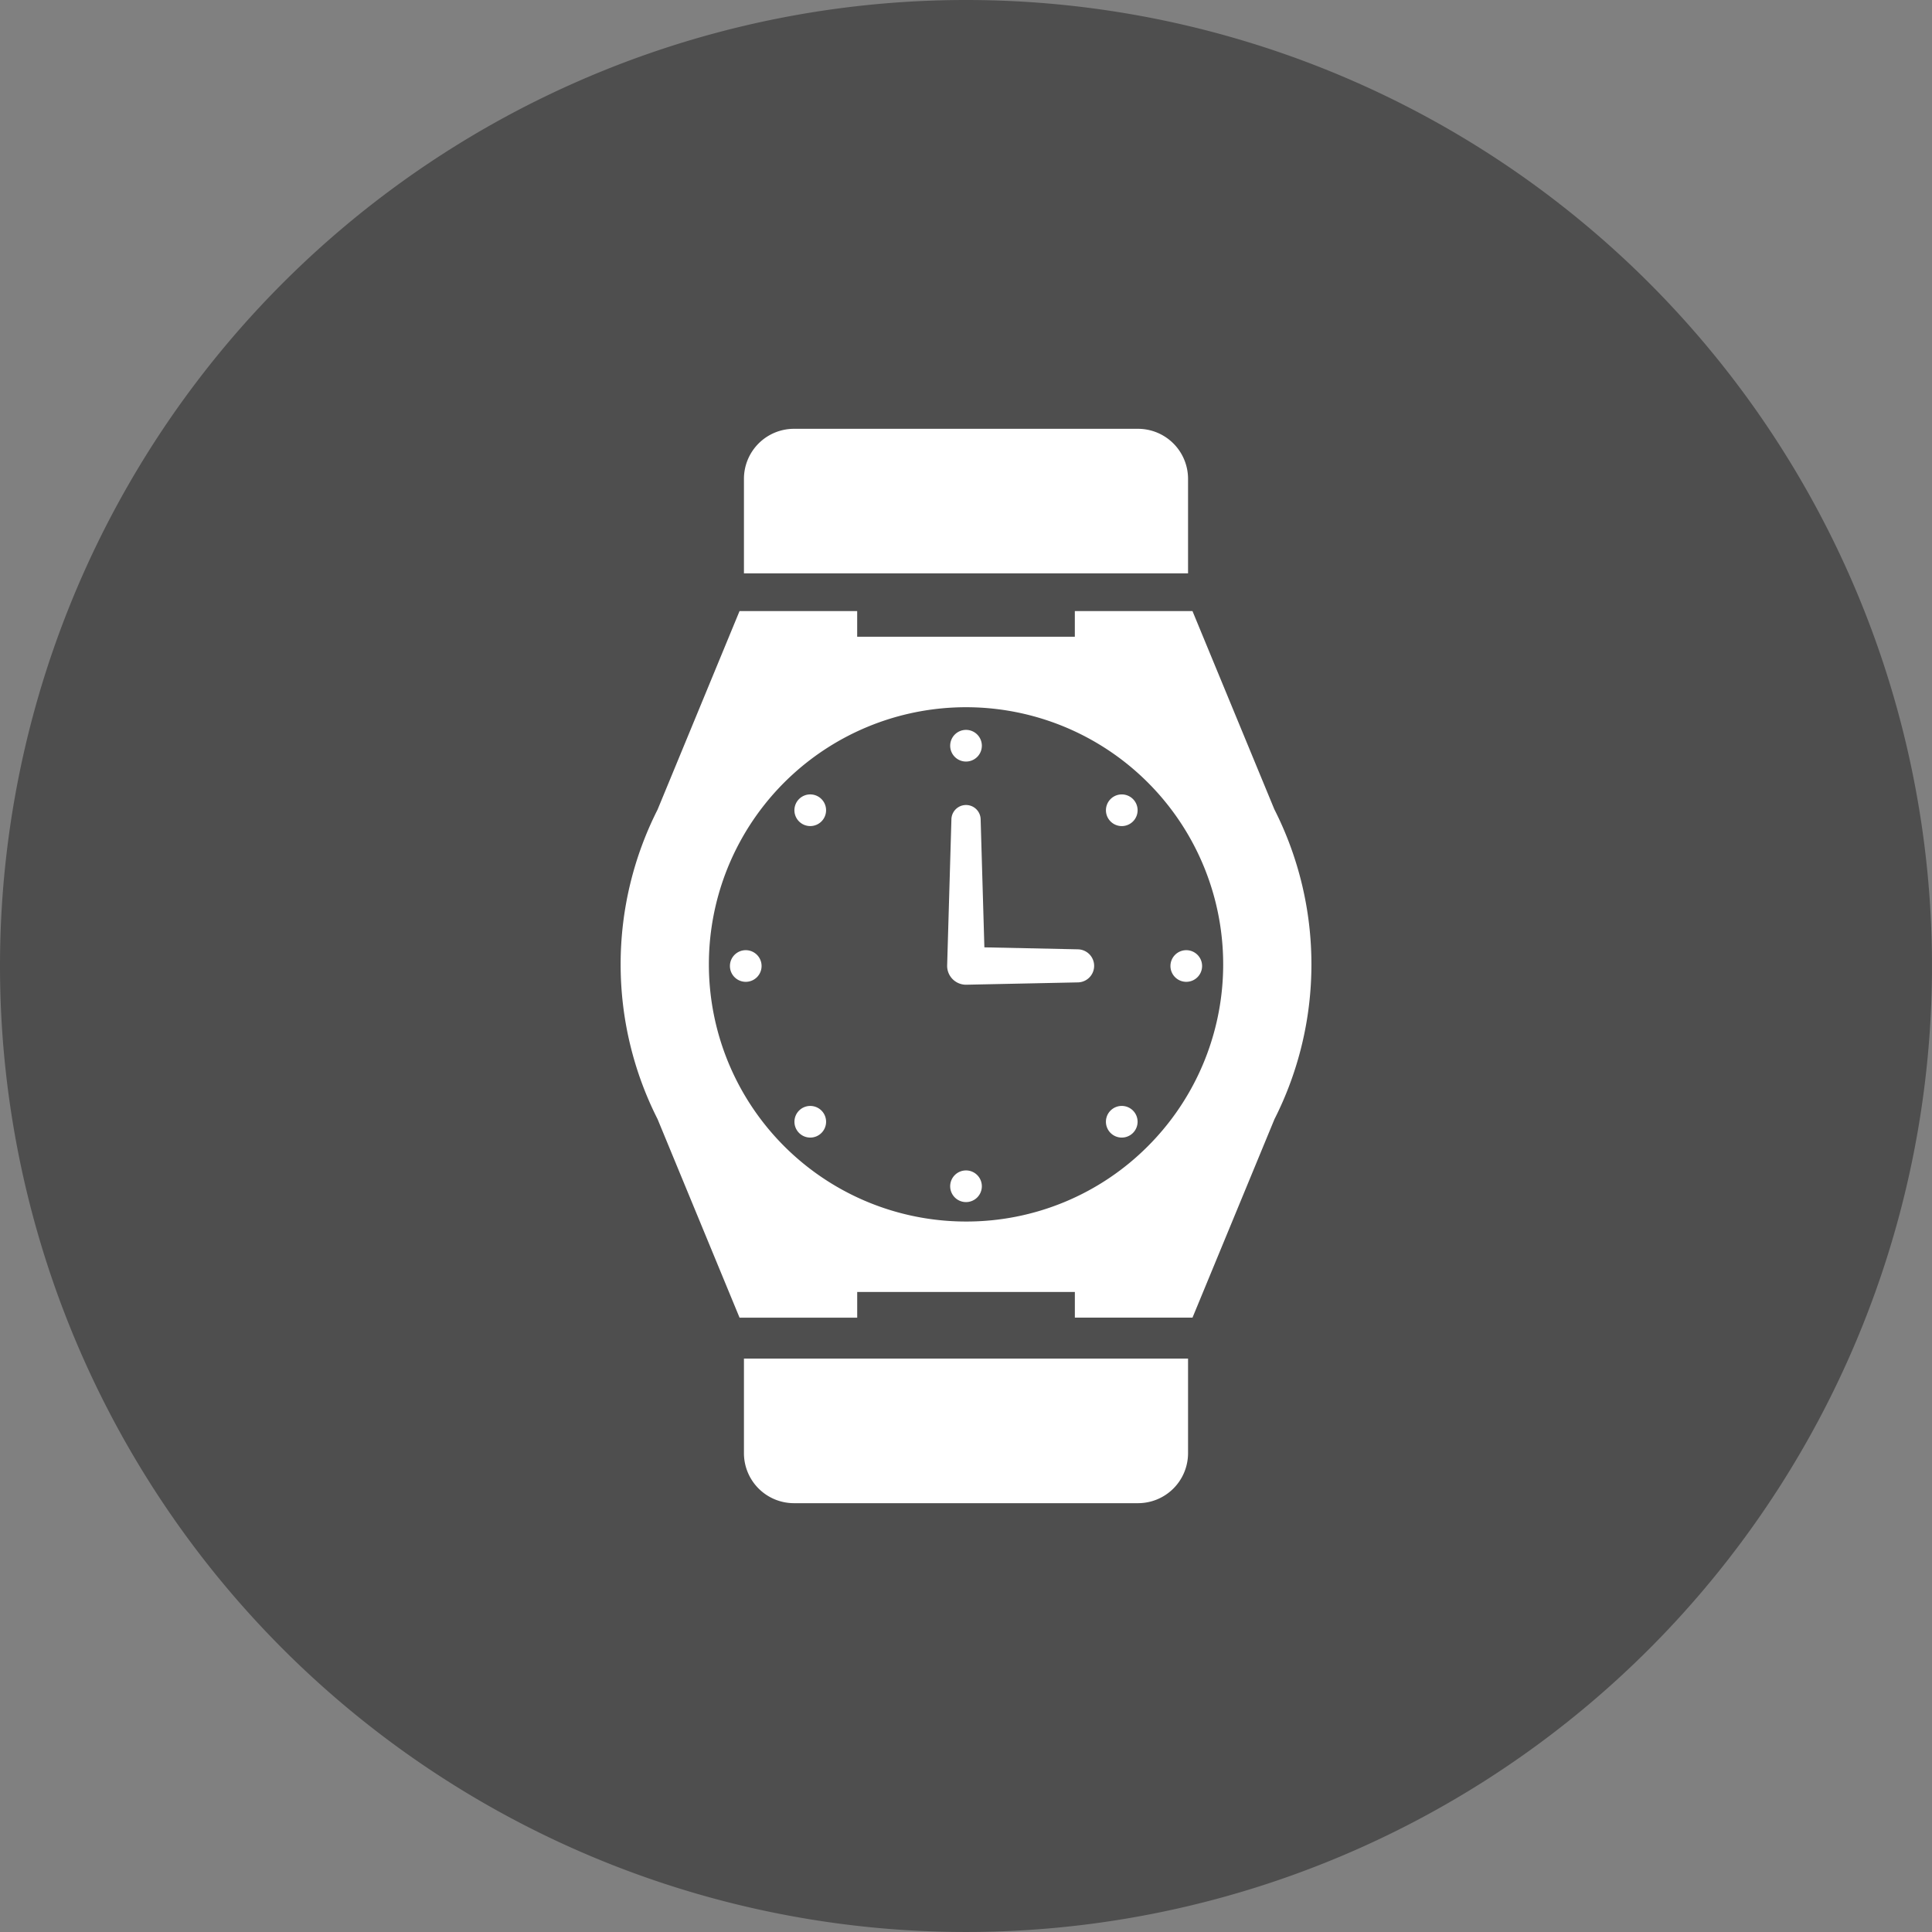
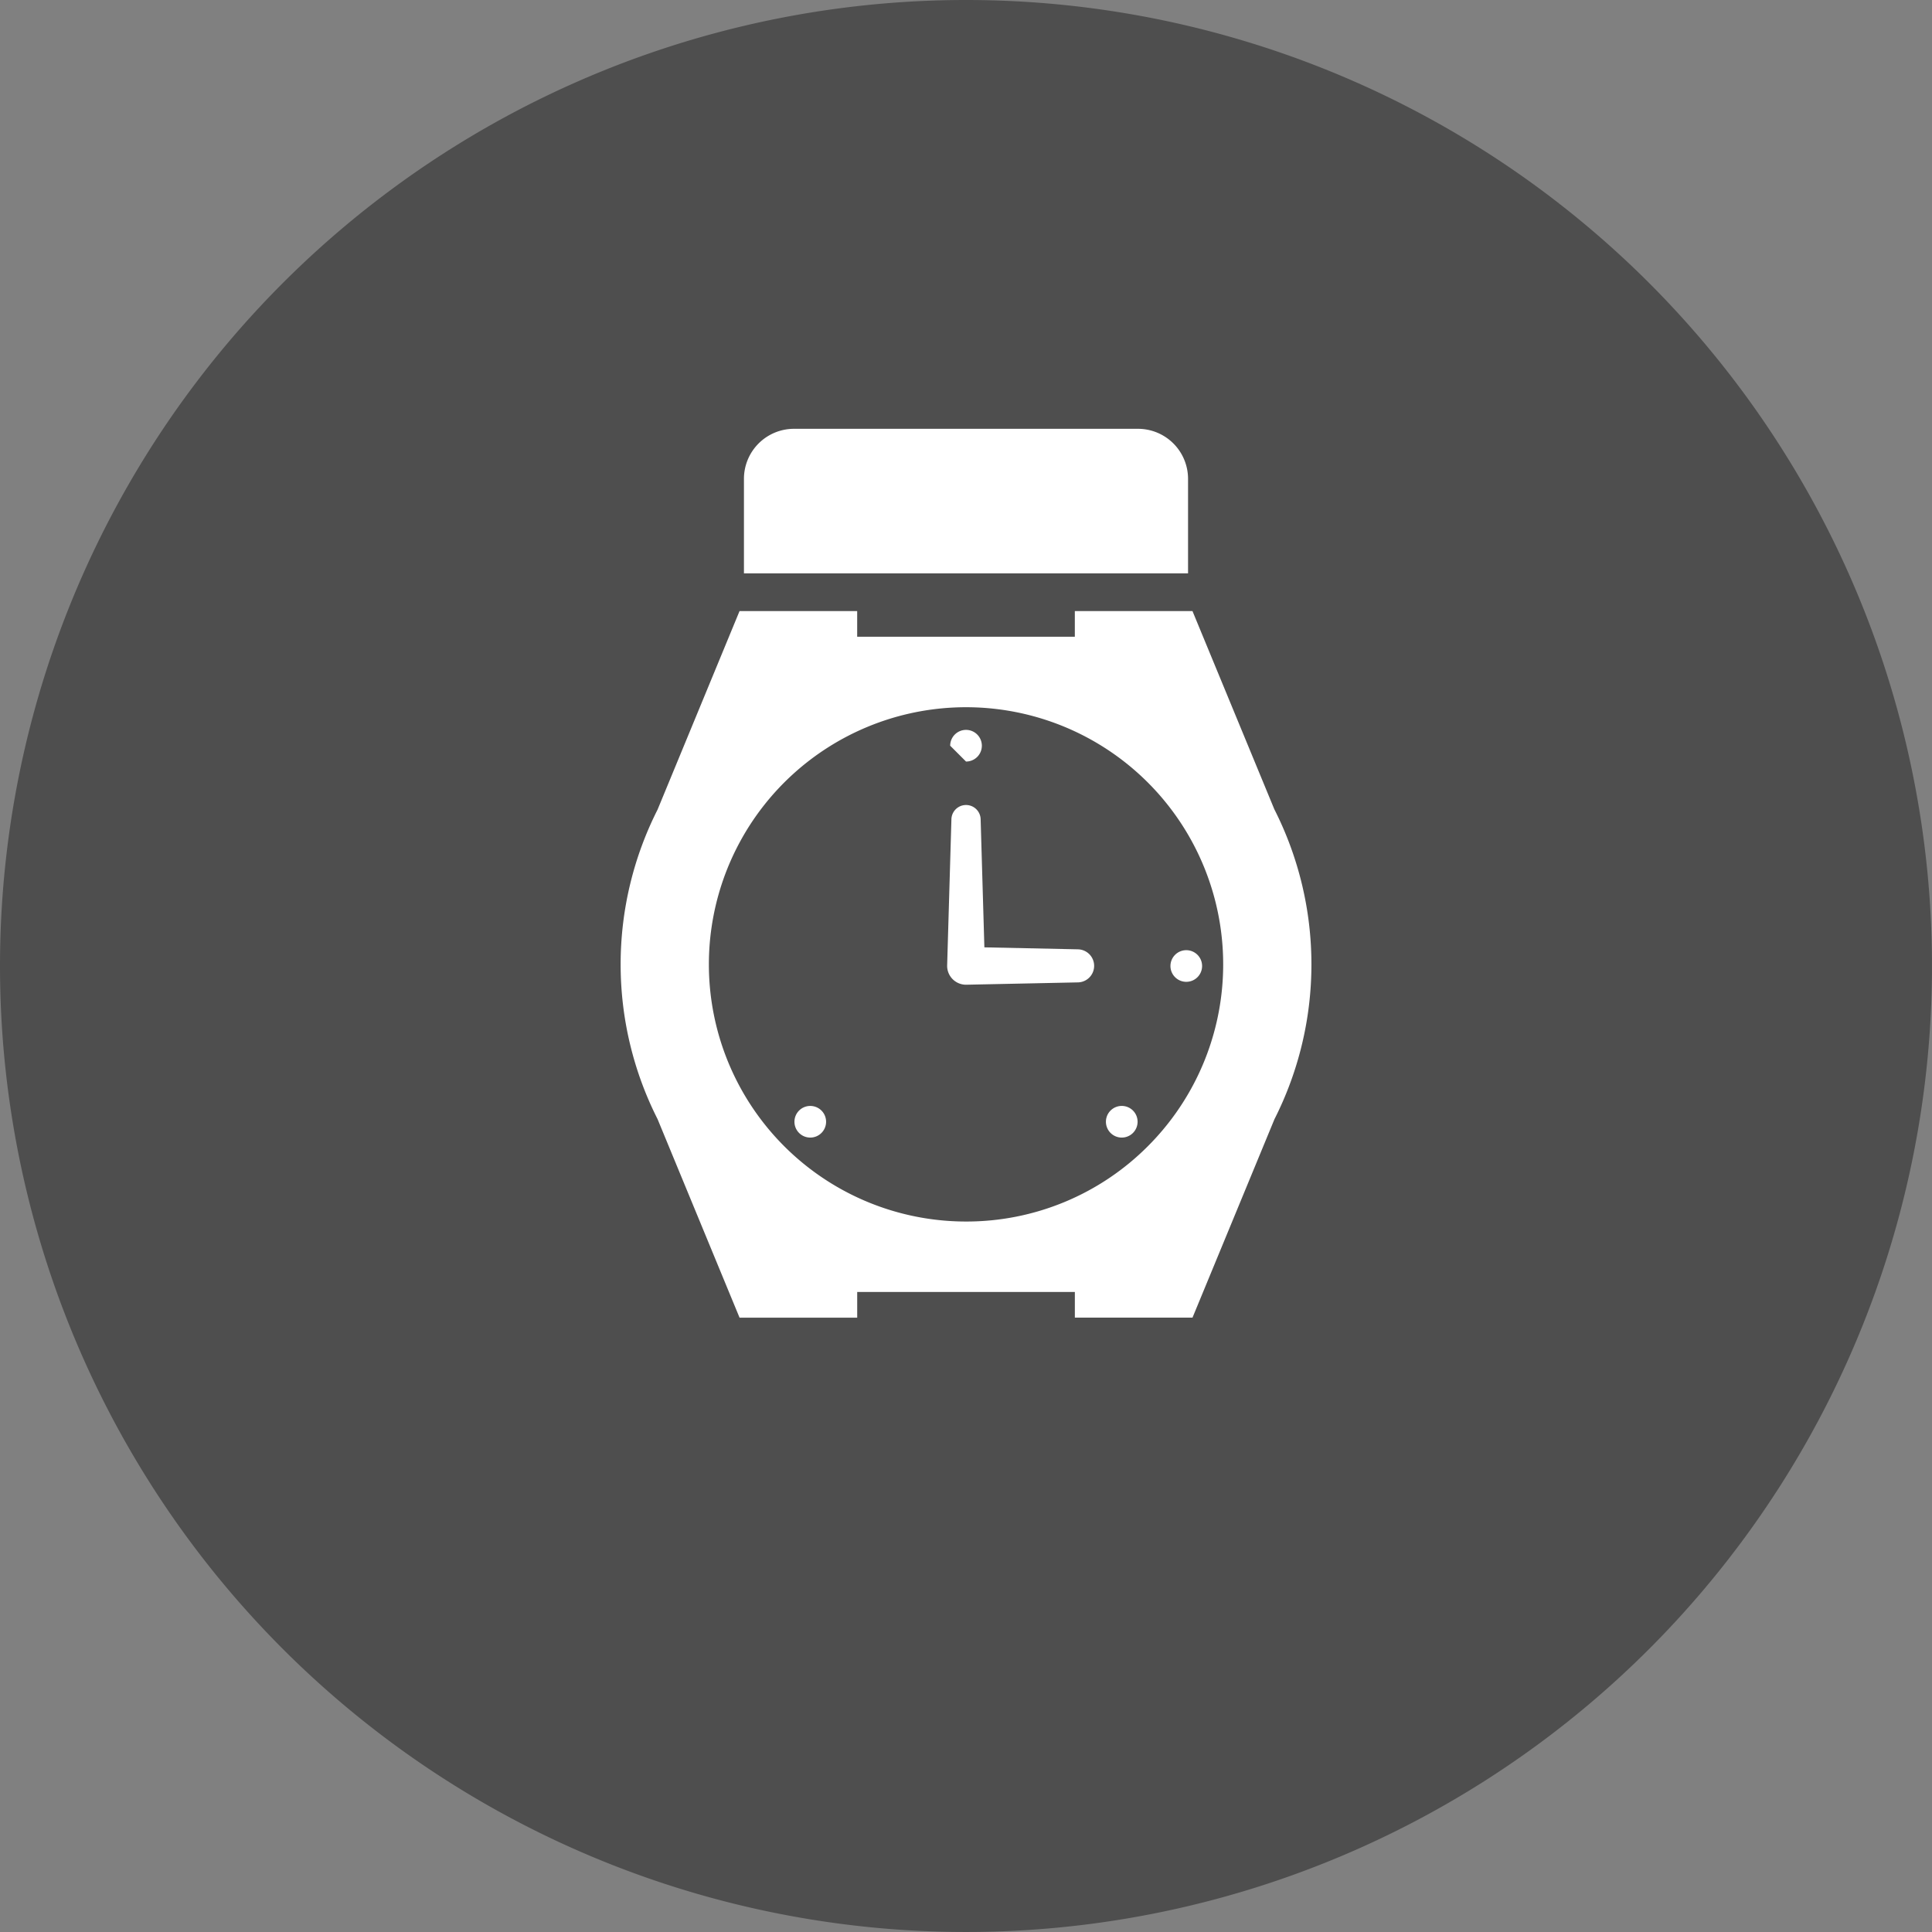
<svg xmlns="http://www.w3.org/2000/svg" width="239.667" height="239.667" viewBox="0 0 239.667 239.667">
  <rect x="0" y="0" width="239.667" height="239.667" fill="#808080" stroke="none" />
  <g id="partner-merit-icon01" transform="translate(-1403.958 -423.063)">
    <path id="パス_4160" data-name="パス 4160" d="M119.833,0A119.833,119.833,0,1,1,0,119.833,119.833,119.833,0,0,1,119.833,0Z" transform="translate(1403.958 423.063)" fill="#4e4e4e" />
    <g id="グループ_1786" data-name="グループ 1786">
      <path id="パス_2800" data-name="パス 2800" d="M1537.7,540.828l-11.629-.245-.462-15.844a1.814,1.814,0,1,0-3.628,0l-.529,18.139a2.342,2.342,0,0,0,2.343,2.341l13.905-.29a2.051,2.051,0,0,0,0-4.1Z" fill="#fff" />
      <path id="パス_2801" data-name="パス 2801" d="M1562.05,523.478l-10.165-24.612h-14.593v3.185h-27v-3.185H1495.7l-10.17,24.631a42.505,42.505,0,0,0,0,38.394l10.17,24.629h14.595v-3.185l27,0v3.183h14.593l10.163-24.606a42.519,42.519,0,0,0,0-38.436Zm-38.256,51.117a31.9,31.9,0,1,1,22.558-9.343A31.77,31.77,0,0,1,1523.794,574.595Z" fill="#fff" />
      <path id="パス_2802" data-name="パス 2802" d="M1551.337,482.464a6.207,6.207,0,0,0-6.206-6.206h-42.68a6.207,6.207,0,0,0-6.206,6.206v11.727h55.092V482.464Z" fill="#fff" />
-       <path id="パス_2803" data-name="パス 2803" d="M1496.245,603.329a6.206,6.206,0,0,0,6.206,6.205h42.68a6.206,6.206,0,0,0,6.206-6.205V591.6h-55.092Z" fill="#fff" />
-       <path id="パス_2804" data-name="パス 2804" d="M1523.794,517.534a1.964,1.964,0,1,0-1.964-1.964A1.963,1.963,0,0,0,1523.794,517.534Z" fill="#fff" />
-       <path id="パス_2805" data-name="パス 2805" d="M1523.794,568.256a1.964,1.964,0,1,0,1.963,1.964A1.964,1.964,0,0,0,1523.794,568.256Z" fill="#fff" />
-       <path id="パス_2806" data-name="パス 2806" d="M1505.858,524.964a1.964,1.964,0,1,0-2.776,0A1.966,1.966,0,0,0,1505.858,524.964Z" fill="#fff" />
+       <path id="パス_2804" data-name="パス 2804" d="M1523.794,517.534a1.964,1.964,0,1,0-1.964-1.964Z" fill="#fff" />
      <path id="パス_2807" data-name="パス 2807" d="M1541.725,560.828a1.964,1.964,0,1,0,2.777,0A1.966,1.966,0,0,0,1541.725,560.828Z" fill="#fff" />
-       <path id="パス_2808" data-name="パス 2808" d="M1496.467,540.934a1.963,1.963,0,1,0,1.966,1.963A1.962,1.962,0,0,0,1496.467,540.934Z" fill="#fff" />
      <path id="パス_2809" data-name="パス 2809" d="M1551.117,540.934a1.963,1.963,0,1,0,1.963,1.963A1.963,1.963,0,0,0,1551.117,540.934Z" fill="#fff" />
      <path id="パス_2810" data-name="パス 2810" d="M1503.084,560.831a1.963,1.963,0,1,0,2.778,0A1.966,1.966,0,0,0,1503.084,560.831Z" fill="#fff" />
-       <path id="パス_2811" data-name="パス 2811" d="M1541.727,522.187a1.964,1.964,0,1,0,2.777,0A1.963,1.963,0,0,0,1541.727,522.187Z" fill="#fff" />
    </g>
  </g>
</svg>